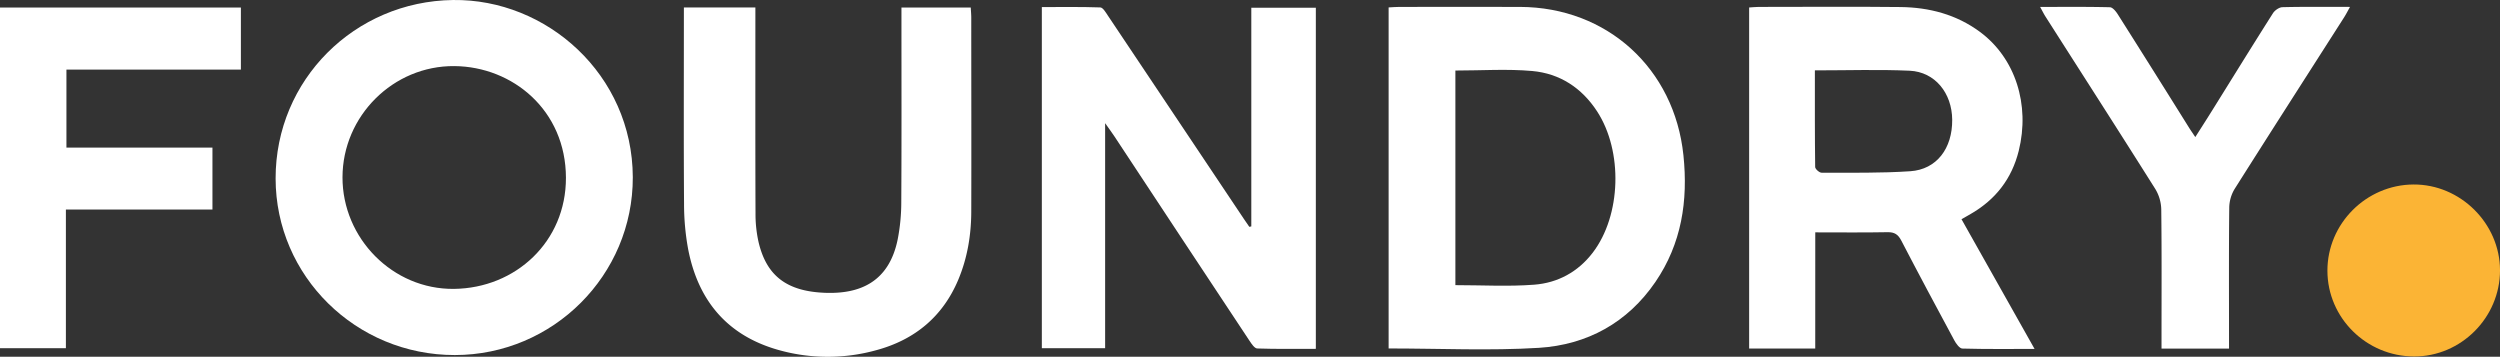
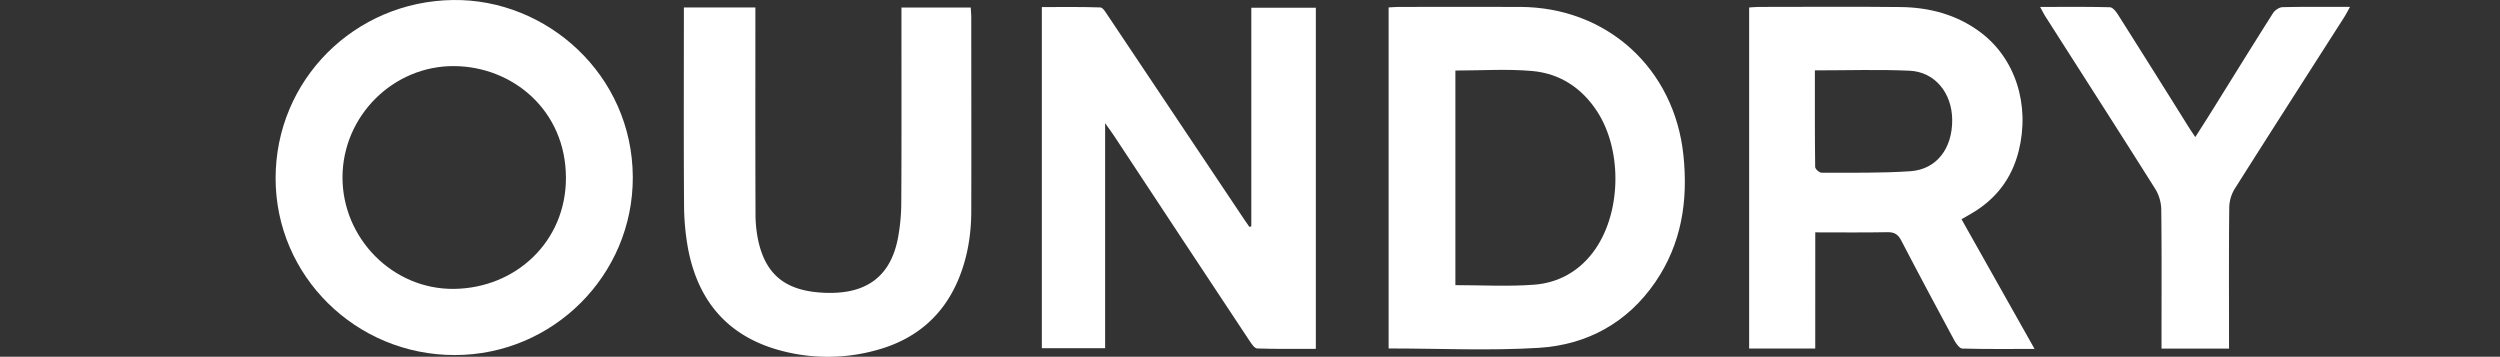
<svg xmlns="http://www.w3.org/2000/svg" id="Layer_1" data-name="Layer 1" viewBox="0 0 1803.73 257.39">
  <rect x="0" y="0" width="1803.73" height="257.39" fill="#333333" stroke="none" />
  <defs>
    <style>.cls-1{fill:#fff;}.cls-2{fill:#fbb435;}</style>
  </defs>
  <path class="cls-1" d="M368.51,648.15c-71.38.07-129.29-57-129.34-127.39-.06-71.2,57-127.82,128-128.77,67.59-.9,129.43,53.81,129.71,127.78C497.1,590.51,439.38,648.09,368.51,648.15Zm-81.08-128.3c-.08,44.15,36.33,81.06,80.42,80.56,44.48-.5,80.9-34.07,80.79-80.2-.12-48.76-38.51-80.16-80.45-80.54C324,439.26,287.52,475.71,287.43,519.85Z" transform="translate(-40.32 -391.98)" />
  <path class="cls-1" d="M943.13,555.34V397.56h46.56v246.1c-14.05,0-28.19.22-42.31-.26-1.94-.07-4.12-3.38-5.58-5.59Q893,564.19,844.43,490.47c-1.74-2.63-3.62-5.17-6.77-9.62V643.18H792V397.08c14,0,28.09-.23,42.19.26,1.88.07,3.91,3.58,5.4,5.81Q888.79,476.52,937.82,550c1.26,1.89,2.57,3.75,3.86,5.62Z" transform="translate(-40.32 -391.98)" />
  <path class="cls-1" d="M1350,643.45h-47.69V397.38c2.43-.15,4.65-.4,6.87-.41,34.11,0,68.23-.29,102.33.09,20.75.23,40.32,5.37,57.29,17.9,25.54,18.86,36.33,52.48,28,85.93-5,20-16.59,35-34.45,45.34-2,1.13-3.92,2.24-6.83,3.91,17.46,31,34.79,61.75,52.72,93.59-18.21,0-35.17.21-52.11-.27-2-.06-4.53-3.53-5.84-6-12.88-23.88-25.68-47.8-38.19-71.88-2.31-4.45-4.89-6.18-10-6.08-17,.33-34.06.12-52.08.12Zm-.26-200.7c0,23.71-.08,46.71.21,69.7,0,1.47,3,4.15,4.65,4.14,21.32-.05,42.71.36,64-1.07,19-1.29,30.39-16.44,30.22-37.16-.17-19.25-12.42-34.5-30.69-35.36C1395.82,442,1373.44,442.75,1349.76,442.75Z" transform="translate(-40.32 -391.98)" />
-   <path class="cls-1" d="M1042.2,643.39V397.33c2.78-.14,5.25-.36,7.72-.36,29,0,58-.09,87.06,0,62.89.2,111.41,44.49,117.92,107,3.43,32.86-1.32,63.82-20.23,91.47-20.08,29.36-49.22,45.31-84,47.5C1115,645.13,1079,643.39,1042.2,643.39Zm48.17-200.52V597.71c19.36,0,38.24,1.11,56.91-.33,16.94-1.31,31.55-9.17,42.2-23.11,20.56-26.92,21.88-73.11,3.15-101.91-11.11-17.08-27-27.36-46.83-29.15C1127.66,441.59,1109.26,442.87,1090.37,442.87Z" transform="translate(-40.32 -391.98)" />
+   <path class="cls-1" d="M1042.2,643.39V397.33c2.78-.14,5.25-.36,7.72-.36,29,0,58-.09,87.06,0,62.89.2,111.41,44.49,117.92,107,3.43,32.86-1.32,63.82-20.23,91.47-20.08,29.36-49.22,45.31-84,47.5C1115,645.13,1079,643.39,1042.2,643.39Zm48.17-200.52V597.71c19.36,0,38.24,1.11,56.91-.33,16.94-1.31,31.55-9.17,42.2-23.11,20.56-26.92,21.88-73.11,3.15-101.91-11.11-17.08-27-27.36-46.83-29.15C1127.66,441.59,1109.26,442.87,1090.37,442.87" transform="translate(-40.32 -391.98)" />
  <path class="cls-1" d="M533.74,397.35h51.58v8.51c0,46.66-.09,93.32.1,140a92.37,92.37,0,0,0,2.26,21.06c5.78,24.06,20.28,35.42,48.46,36.34,24.21.78,45.53-7.47,51.86-38.59a140.89,140.89,0,0,0,2.59-27.12c.26-43.62.12-87.23.12-130.85v-9.31h50c.14,2.61.37,5.06.37,7.5,0,46.66.14,93.32,0,140-.07,16.82-2.83,33.34-9.38,48.93-11.18,26.59-31.39,43.29-59,50.77a130.65,130.65,0,0,1-71.48-.33c-36.71-10.6-57.36-35.9-64.42-72.58a179.81,179.81,0,0,1-2.94-32.44c-.32-44.37-.13-88.75-.13-133.13Z" transform="translate(-40.32 -391.98)" />
-   <path class="cls-1" d="M40.32,397.42h173.8v44.8H88.25v56.26H193.6v44.66H87.86V643.2H40.32Z" transform="translate(-40.32 -391.98)" />
  <path class="cls-1" d="M1648.55,643.5h-48.71v-8.31c0-30.69.19-61.39-.19-92.08a29.62,29.62,0,0,0-4.27-14.73c-26.23-41.64-52.84-83-79.31-124.52-1.18-1.85-2.14-3.84-3.82-6.88,17.52,0,33.94-.18,50.35.23,2,.05,4.35,3,5.7,5.12q25.86,40.85,51.45,81.85c1.19,1.9,2.48,3.74,4.46,6.7,4.45-7,8.49-13.29,12.44-19.63,14.49-23.25,28.88-46.57,43.57-69.7,1.35-2.13,4.51-4.33,6.88-4.39,15.76-.39,31.54-.2,48.74-.2-1.69,3-2.85,5.31-4.23,7.48-26.36,41.26-52.84,82.44-79,123.83a26.78,26.78,0,0,0-3.9,13.33c-.33,30.94-.17,61.89-.17,92.83Z" transform="translate(-40.32 -391.98)" />
-   <path class="cls-2" d="M1844.06,587c0,34.11-28.16,62.31-62.09,62.17-34.39-.15-62.36-27.84-62.44-61.82s28-62.08,62.1-62.26C1815.48,524.89,1844,553.21,1844.06,587Z" transform="translate(-40.32 -391.98)" />
</svg>